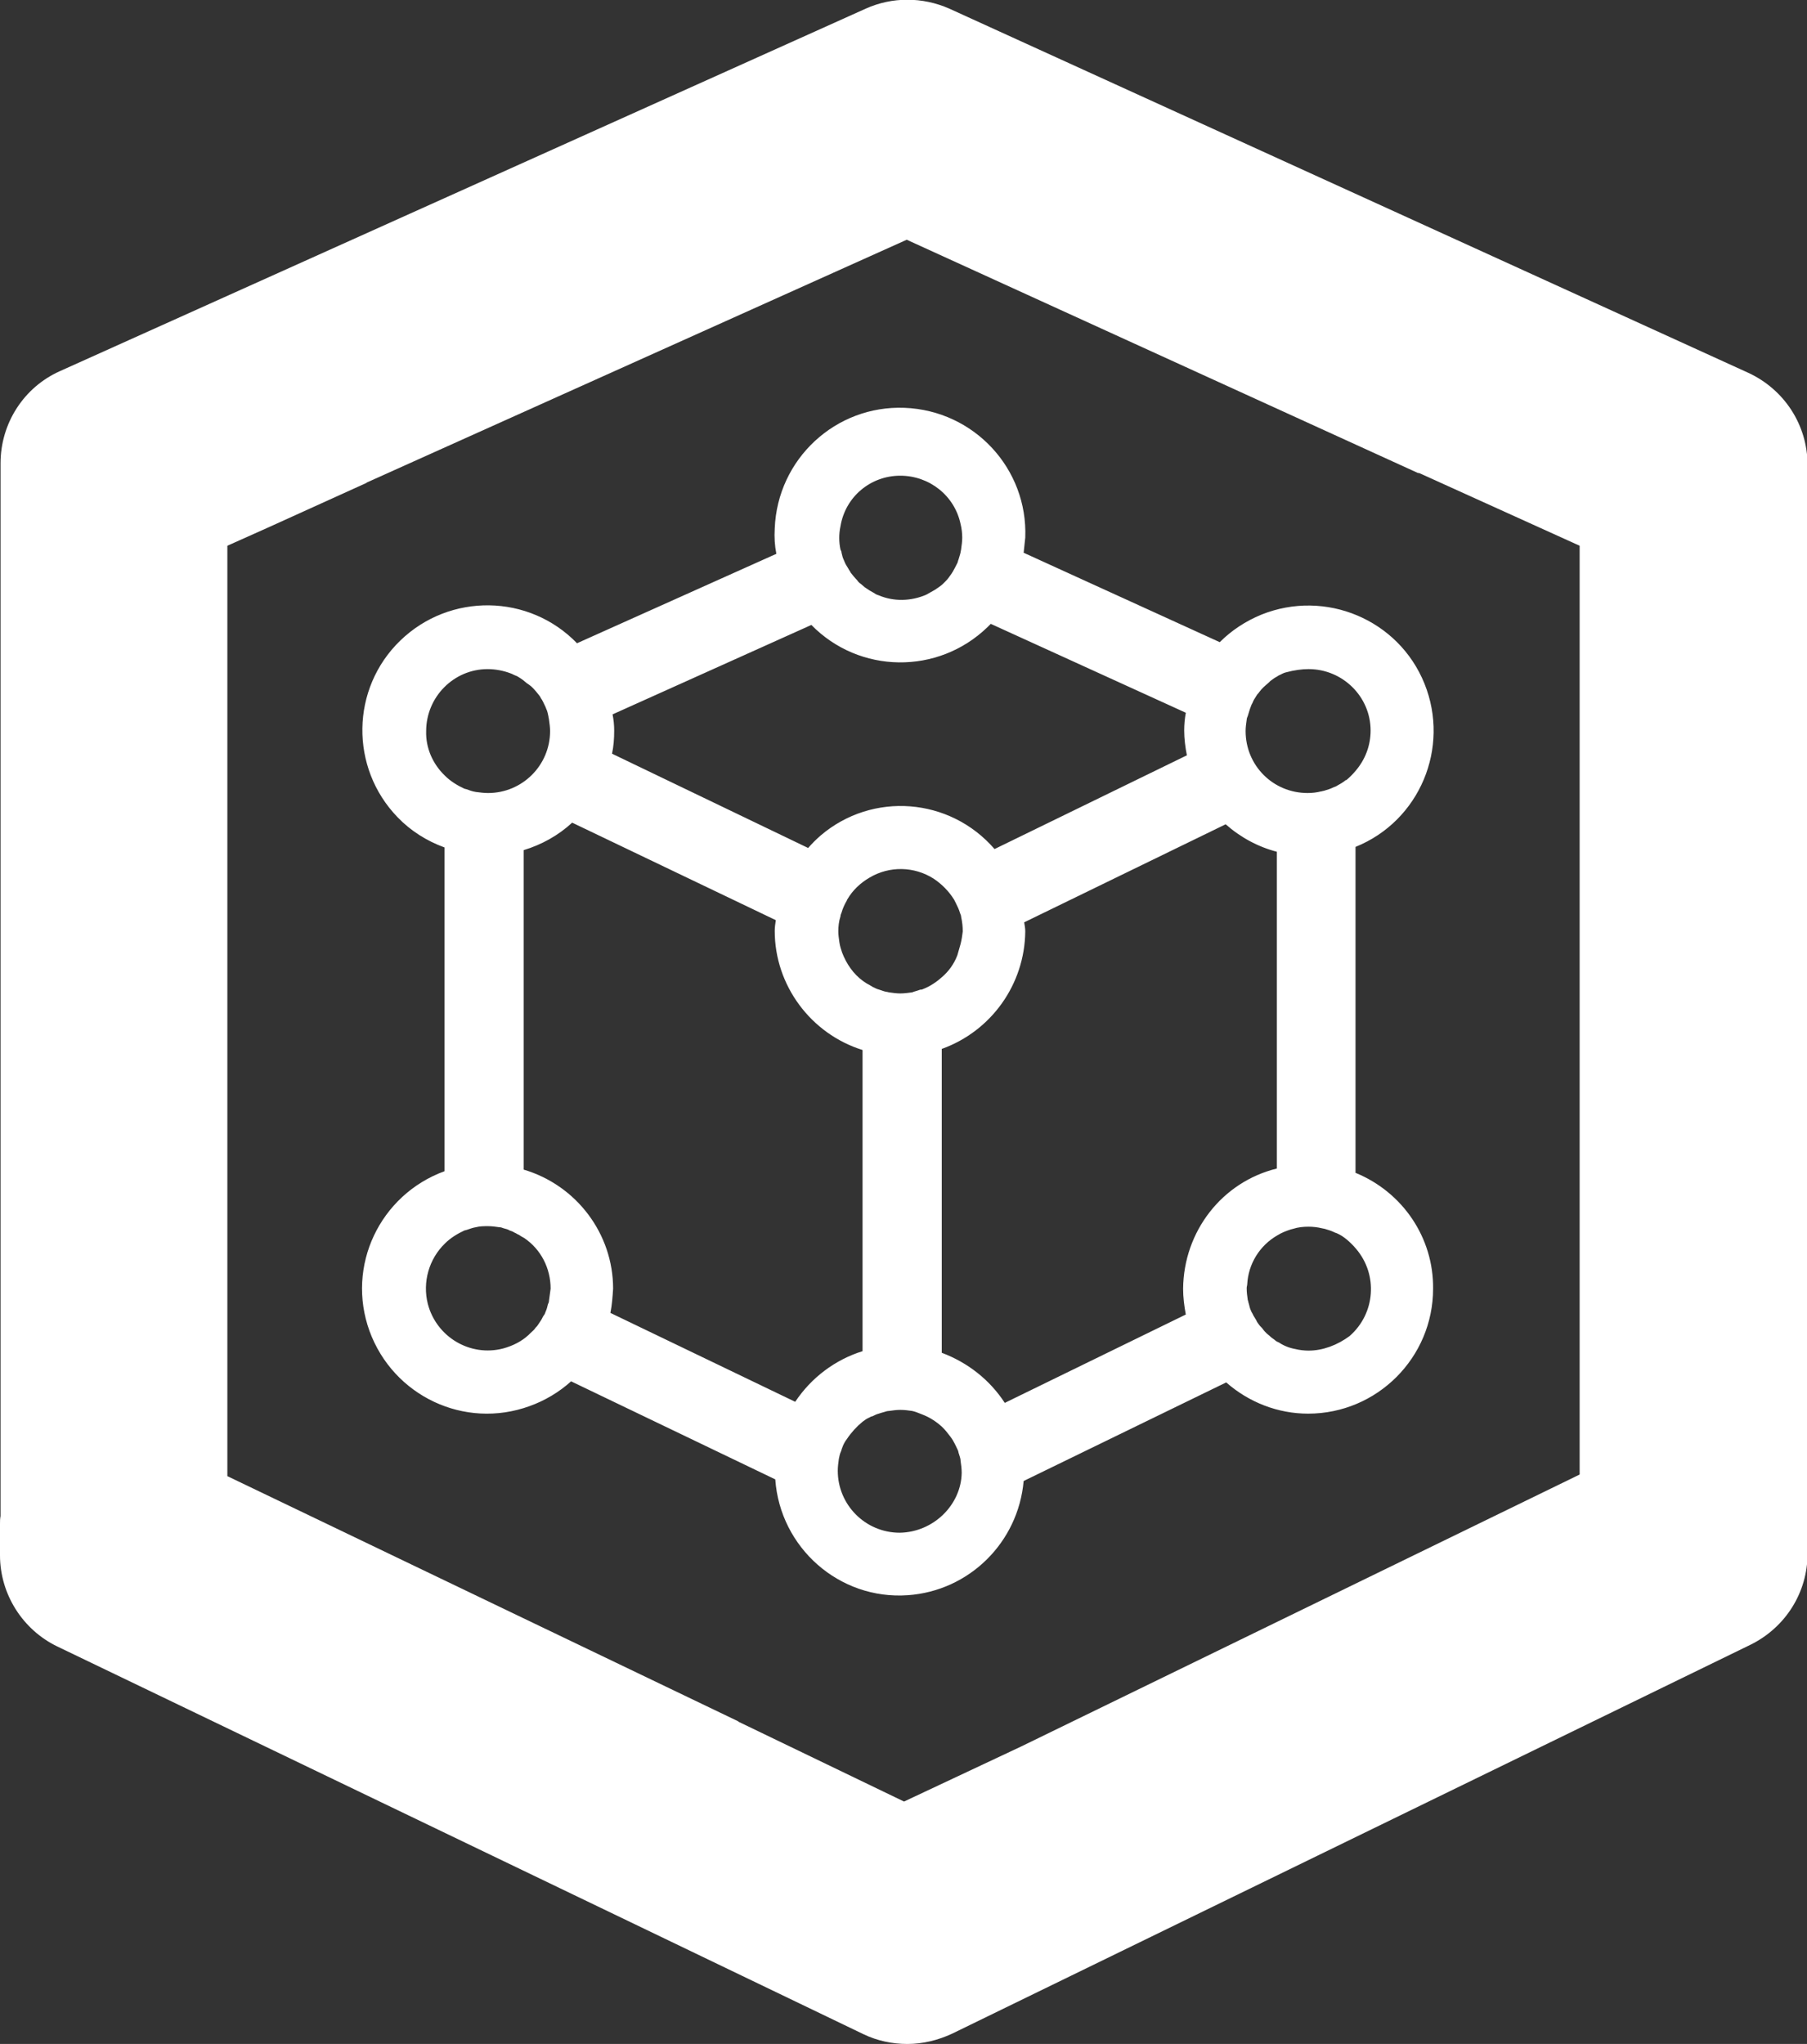
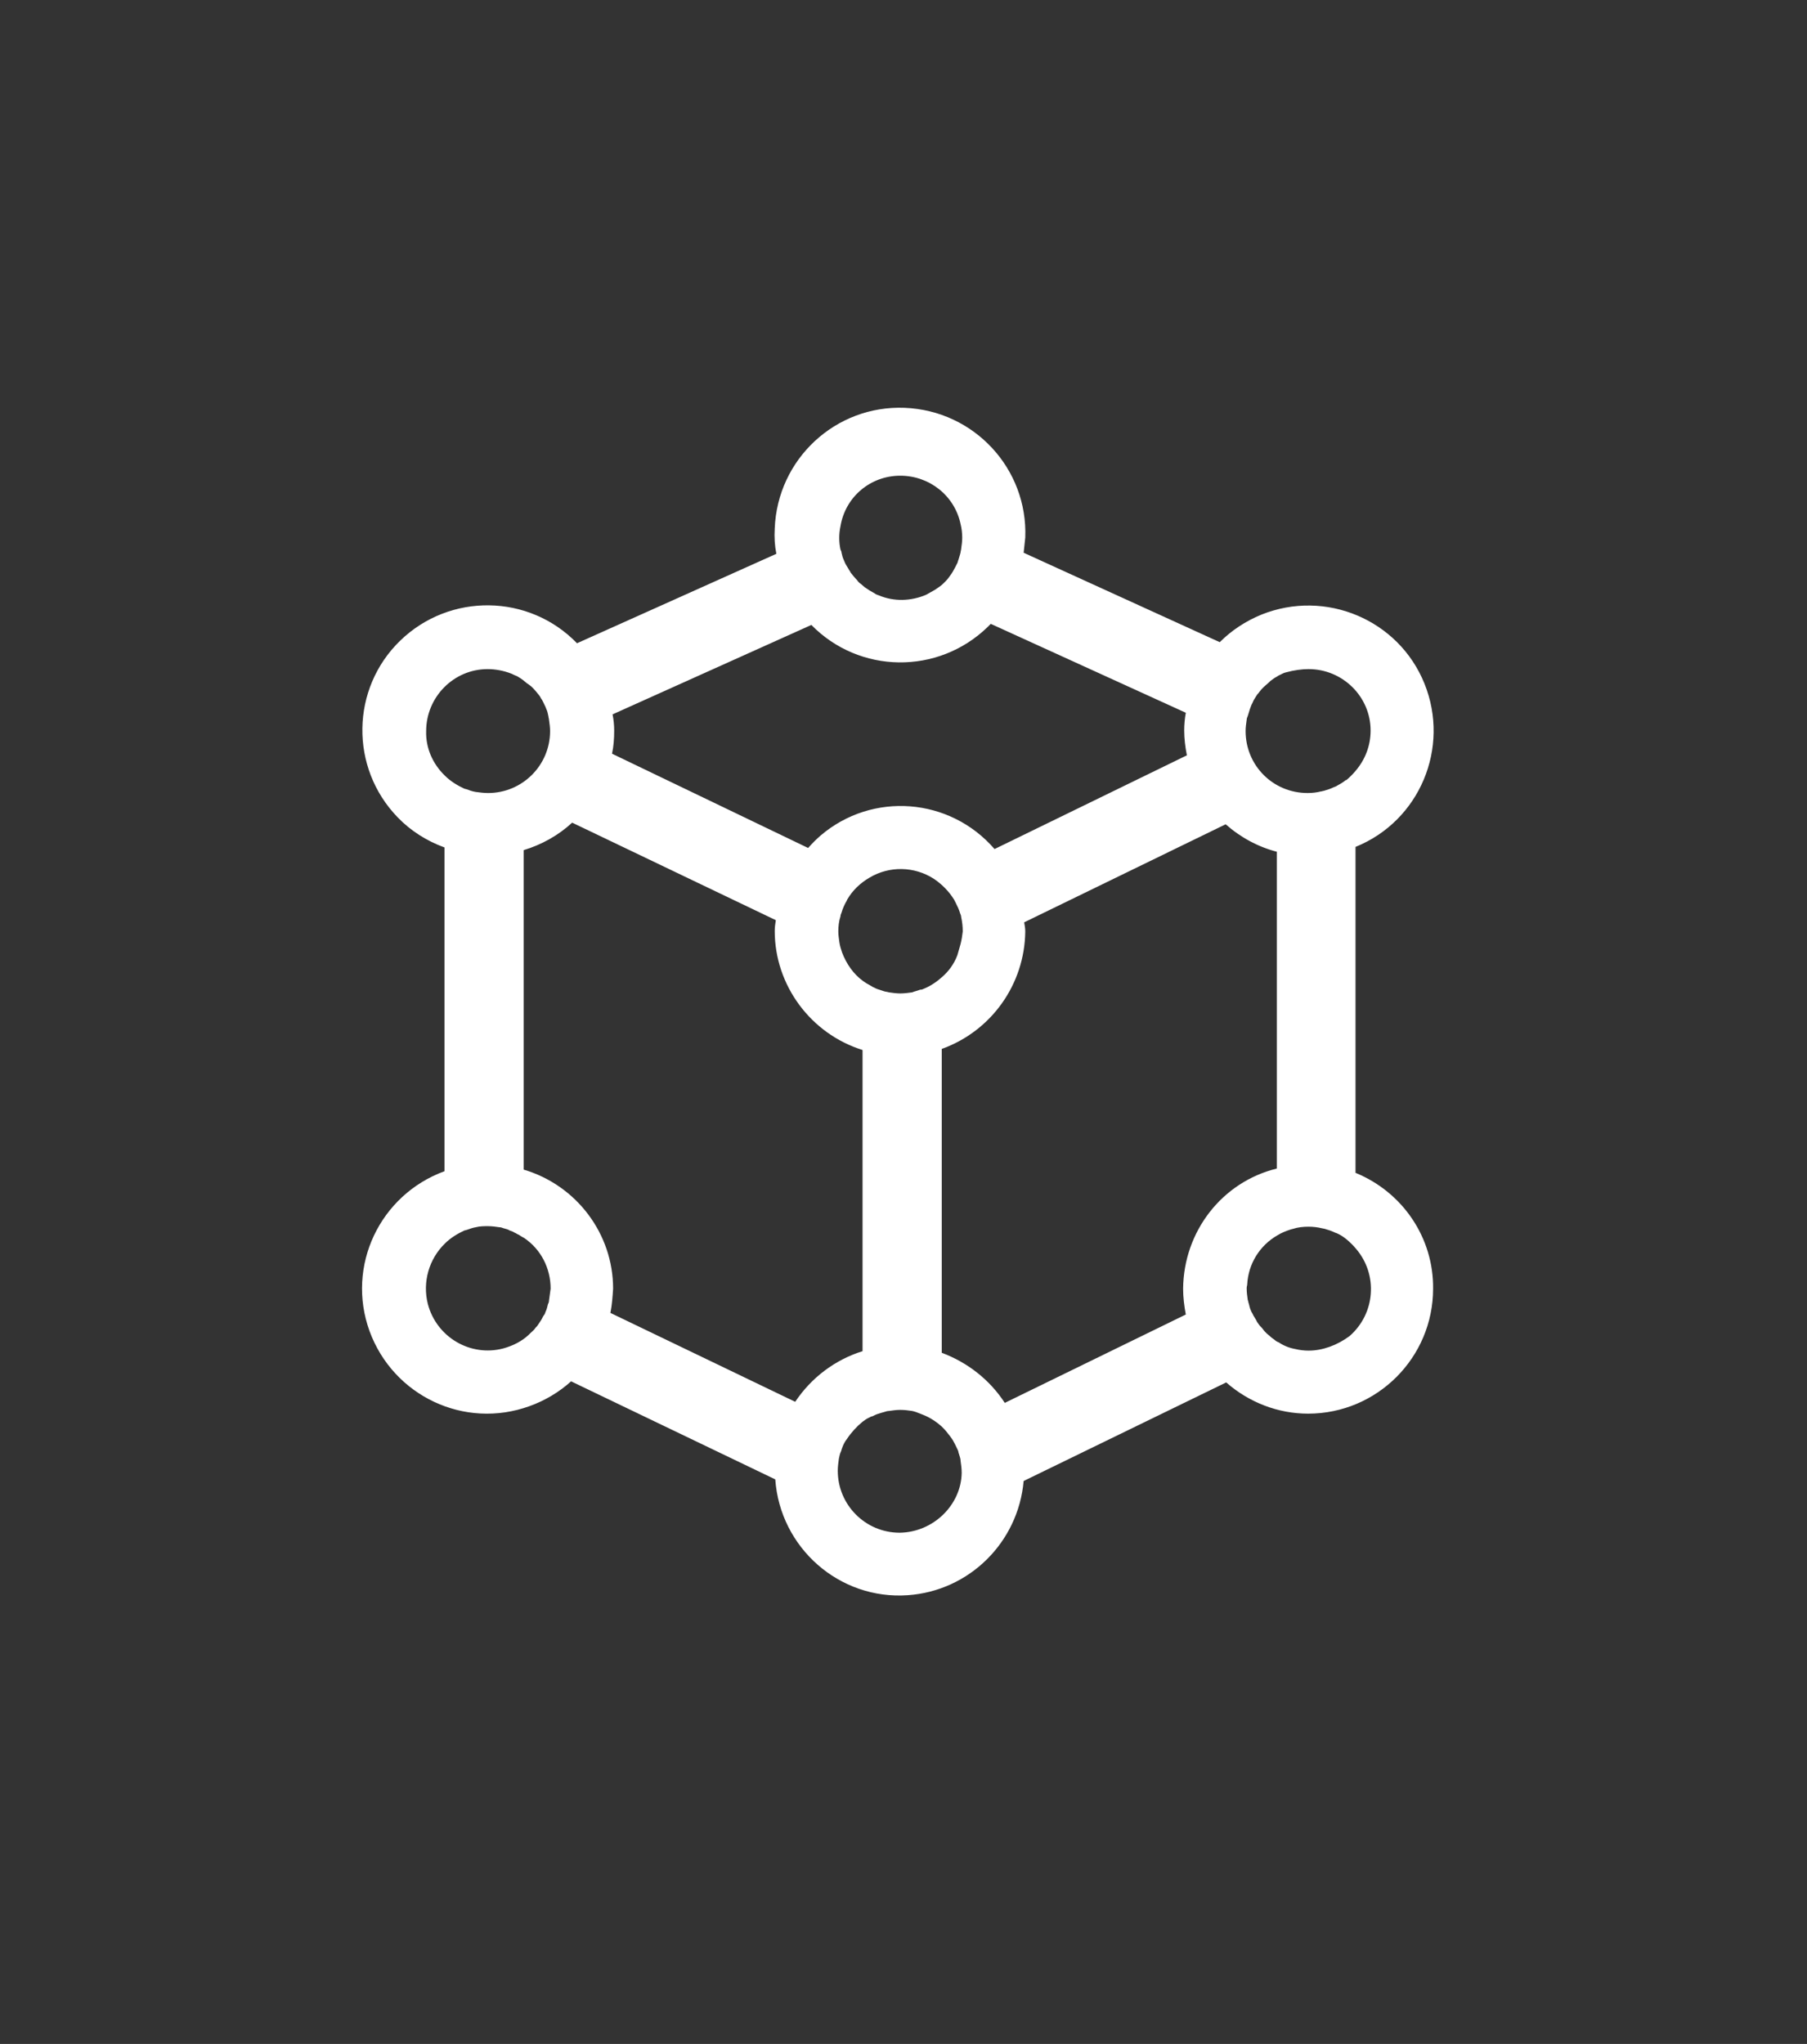
<svg xmlns="http://www.w3.org/2000/svg" version="1.1" id="container" x="0" y="0" width="335.4" height="379.4" viewBox="0 0 335.4 379.4" xml:space="preserve">
  <rect x="0" y="0" width="335.4" height="379.4" fill="#333333" stroke="none" />
  <style>.st0{fill:#fff}</style>
-   <path class="st0" d="M168.4 379.4c-2.8 0-5.6-.6-8.1-1.8l-149.7-72C4.2 302.5 0 295.9 0 288.7v-5.8c0-.5 0-1 .1-1.5V86c0-7.4 4.3-14.1 11-17.1L160.7 1.6c4.9-2.2 10.5-2.2 15.5 0l148.3 67.6c6.7 3.1 11 9.7 11 17.1v202.1c0 7.2-4.1 13.7-10.6 16.9l-148.2 72.2c-2.6 1.2-5.4 1.9-8.3 1.9zm-.6-45l21.7-10.2 103.7-50.5V101.3l-29.8-13.5h-.2l-1.1-.5-93.8-42.8L68 89.6h.1l-18.3 8.3-7.6 3.4V274l94.8 45.5.1.1 30.7 14.8z" />
  <path class="st0" d="M251.6 217.7v-60.5c11.9-4.8 17.6-18.4 12.8-30.3s-18.4-17.6-30.3-12.8c-2.9 1.2-5.5 2.9-7.7 5.1L190 102.6c.1-.9.2-1.9.3-2.8.5-12.8-9.5-23.6-22.4-24.1-12.8-.5-23.6 9.5-24.1 22.4-.1 1.6 0 3.2.3 4.7l-37 16.6c-8.9-9.2-23.6-9.4-32.8-.5-9.2 8.9-9.4 23.6-.5 32.8 2.4 2.5 5.4 4.4 8.7 5.6v60.1c-12 4.4-18.3 17.6-13.9 29.7 4.4 12 17.6 18.3 29.7 13.9 2.8-1 5.5-2.6 7.7-4.6l37.9 18.2c.9 12.7 11.9 22.4 24.6 21.5 11.4-.8 20.5-9.8 21.5-21.2l37.6-18.3c4.2 3.7 9.6 5.8 15.2 5.8 12.8 0 23.2-10.4 23.2-23.2.1-9.4-5.6-17.9-14.4-21.5zm-8.7-93.5c6.3 0 11.5 5.1 11.5 11.4 0 2.8-1 5.4-2.8 7.5-.5.6-1.1 1.2-1.7 1.7h-.1c-.6.5-1.2.8-1.9 1.2l-.3.1c-.6.3-1.2.5-1.9.7-.2 0-.3.1-.5.1-.8.2-1.6.3-2.5.3-6.4 0-11.5-5.1-11.5-11.5 0-.7.1-1.4.2-2.1 0-.2.1-.5.2-.7.1-.4.3-.9.4-1.3.1-.3.2-.5.3-.8.2-.3.3-.7.5-1 .2-.3.3-.5.5-.8s.3-.3.4-.5c.5-.7 1.1-1.2 1.8-1.8l.3-.3c.4-.3.8-.6 1.2-.8l.3-.2c.5-.2.9-.5 1.4-.6 1.5-.4 2.9-.6 4.2-.6zm-75.8-35.9c5.4 0 10.1 3.7 11.2 9 .2.8.3 1.7.3 2.5 0 .7-.1 1.4-.2 2.1 0 .2-.1.4-.1.6-.1.5-.3 1-.4 1.4-.1.2-.1.4-.2.6-.3.6-.6 1.2-.9 1.7-.1.1-.1.2-.2.3-.3.4-.6.9-1 1.3l-.5.5c-.3.3-.7.6-1 .8-.2.1-.4.3-.6.4-.5.3-1.1.6-1.6.9-2.8 1.2-6 1.3-8.8.1-.4-.1-.7-.3-1-.5l-.7-.4-.9-.6c-.2-.2-.5-.4-.7-.6-.3-.2-.5-.4-.7-.7-.4-.4-.8-.9-1.2-1.4-.1-.2-.2-.4-.3-.5-.2-.4-.5-.8-.7-1.2-.1-.2-.2-.5-.3-.7-.2-.4-.3-.9-.4-1.3 0-.2-.1-.4-.2-.6-.3-1.4-.3-2.9 0-4.3.9-5.5 5.6-9.4 11.1-9.4zM150.6 116c8.9 9.1 23.5 9.3 32.7.4l.6-.6 36.2 16.5c-.2 1.1-.3 2.2-.3 3.3 0 1.5.2 3.1.5 4.6l-35.7 17.4c-8.3-9.6-22.7-10.7-32.3-2.5-.8.7-1.6 1.5-2.3 2.3l-36.4-17.5c.3-1.4.4-2.8.4-4.3 0-1-.1-2-.3-3l36.9-16.6zm27.7 59.2l-.6 2.1c-.6 1.6-1.6 3-2.9 4.1-1 .9-2.2 1.7-3.5 2.2-.2.1-.3.1-.5.1-.5.2-1 .3-1.5.5-.7.1-1.5.2-2.2.2-.7 0-1.4-.1-2.1-.2-.3-.1-.6-.1-.9-.2l-.9-.3c-.4-.1-.8-.3-1.2-.5l-.5-.3c-.4-.2-.9-.5-1.3-.8-1.8-1.3-3.1-3.2-3.9-5.3-.2-.6-.4-1.2-.5-1.9-.1-.7-.2-1.4-.2-2 0-.9.1-1.9.4-2.8 0-.2.1-.5.2-.7.2-.7.5-1.4.9-2.1.1-.1.1-.3.2-.4 1-1.7 2.4-3 4.1-4 3.7-2.2 8.3-2.1 11.9.2 1.5 1 2.8 2.3 3.8 3.9l.3.6c.3.6.6 1.2.8 1.9.1.2.2.5.2.7.2.9.3 1.8.3 2.7-.1.8-.2 1.5-.4 2.3zm-99.2-39.5c0-6.3 5.1-11.5 11.4-11.5 1.5 0 3 .3 4.3.8.3.1.6.3.9.4.3.1.6.3.9.5s.6.4.8.6.5.4.8.6.5.4.7.6c.4.4.8.9 1.2 1.4.1.1.2.3.3.5.3.4.5.9.7 1.3.1.2.2.4.3.7.2.4.3.9.4 1.4 0 .2.1.4.1.6.1.7.2 1.4.2 2.1 0 6.4-5.2 11.5-11.5 11.5-.8 0-1.5-.1-2.3-.2-.6-.1-1.2-.3-1.7-.5-.1 0-.3-.1-.4-.1-1.3-.6-2.6-1.4-3.6-2.4-2.3-2.2-3.6-5.2-3.5-8.3zm22.8 105.7c0 .3-.1.5-.2.7-.1.4-.2.9-.4 1.3-.1.3-.2.6-.4.8-.2.3-.3.6-.5.9l-.6.9c-.2.3-.4.4-.5.6s-.6.6-.9.9l-.3.3c-1.3 1.2-2.9 2-4.7 2.5-6.1 1.6-12.4-2.1-14-8.3-1-4 .2-8.3 3.2-11.2 1-1 2.3-1.8 3.6-2.4.1 0 .3-.1.4-.1.6-.2 1.1-.4 1.7-.5.8-.2 1.5-.2 2.3-.2.7 0 1.4.1 2.1.2.3 0 .5.1.8.2.4.1.8.2 1.1.4.3.1.6.2.9.4.3.1.5.3.8.4.3.2.6.4 1 .6 3.1 2.1 4.9 5.6 4.9 9.4-.1.7-.2 1.4-.3 2.2zm45.7 18.8l-34.3-16.5c.3-1.5.4-3 .5-4.5 0-10.2-6.8-19.2-16.6-22.1v-59.3c3.3-1 6.4-2.7 9-5.1l37.8 18.1c-.1.7-.2 1.3-.2 2 0 10.1 6.7 19.1 16.3 22.1v55.9c-5.1 1.6-9.5 4.9-12.5 9.4zm19.4 24.3c-6.4 0-11.5-5.2-11.5-11.5 0-.7.1-1.5.2-2.2.1-.5.2-1 .4-1.4.1-.2.1-.4.2-.6.2-.6.5-1.2.9-1.7.8-1.2 1.8-2.3 2.9-3.2.4-.3.8-.6 1.3-.8.2-.1.3-.2.5-.2.4-.2.8-.4 1.2-.5.3-.1.6-.2 1-.3.3-.1.6-.2.9-.2.7-.1 1.4-.2 2.1-.2.8 0 1.5.1 2.2.2.5.1 1 .3 1.5.5.2.1.3.1.5.2 1.3.5 2.5 1.3 3.5 2.2.4.4.7.7 1 1.1.4.5.8 1 1.1 1.5l.1.2c.3.5.5 1 .8 1.6.1.2.1.5.2.7.1.4.3.8.3 1.3.1.7.2 1.4.2 2.2-.1 5.9-5.2 11-11.5 11.1zm52.6-45.3c0 1.6.2 3.2.5 4.8l-33.6 16.4c-2.8-4.3-6.9-7.5-11.7-9.3v-56.4c9.2-3.3 15.4-12 15.5-21.8 0-.6-.1-1.1-.2-1.7l37.4-18.2c2.7 2.4 6 4.2 9.5 5.1v58.8c-10.2 2.5-17.3 11.7-17.4 22.3zm23.3 11.5c-.8 0-1.7-.1-2.5-.3-1.1-.2-2.1-.6-3-1.2-.2-.1-.5-.2-.7-.4s-.6-.4-.9-.7-.5-.4-.7-.6-.5-.5-.7-.8-.5-.5-.7-.8-.4-.5-.5-.8c-.2-.3-.4-.7-.6-1-.1-.3-.3-.5-.4-.8-.2-.4-.3-.9-.4-1.3-.1-.2-.1-.5-.2-.7-.1-.7-.2-1.4-.2-2.2 0-.3.1-.5.1-.7.2-3.8 2.3-7.2 5.6-9.1.8-.5 1.6-.8 2.5-1.1l.4-.1c.9-.3 1.9-.4 2.9-.4.8 0 1.7.1 2.5.3l.5.1c.7.2 1.3.4 1.9.7l.3.1c.7.3 1.3.7 1.9 1.2.6.5 1.2 1.1 1.7 1.7 4.1 4.8 3.6 12-1.2 16.2-2.3 1.7-5 2.7-7.6 2.7z" />
</svg>